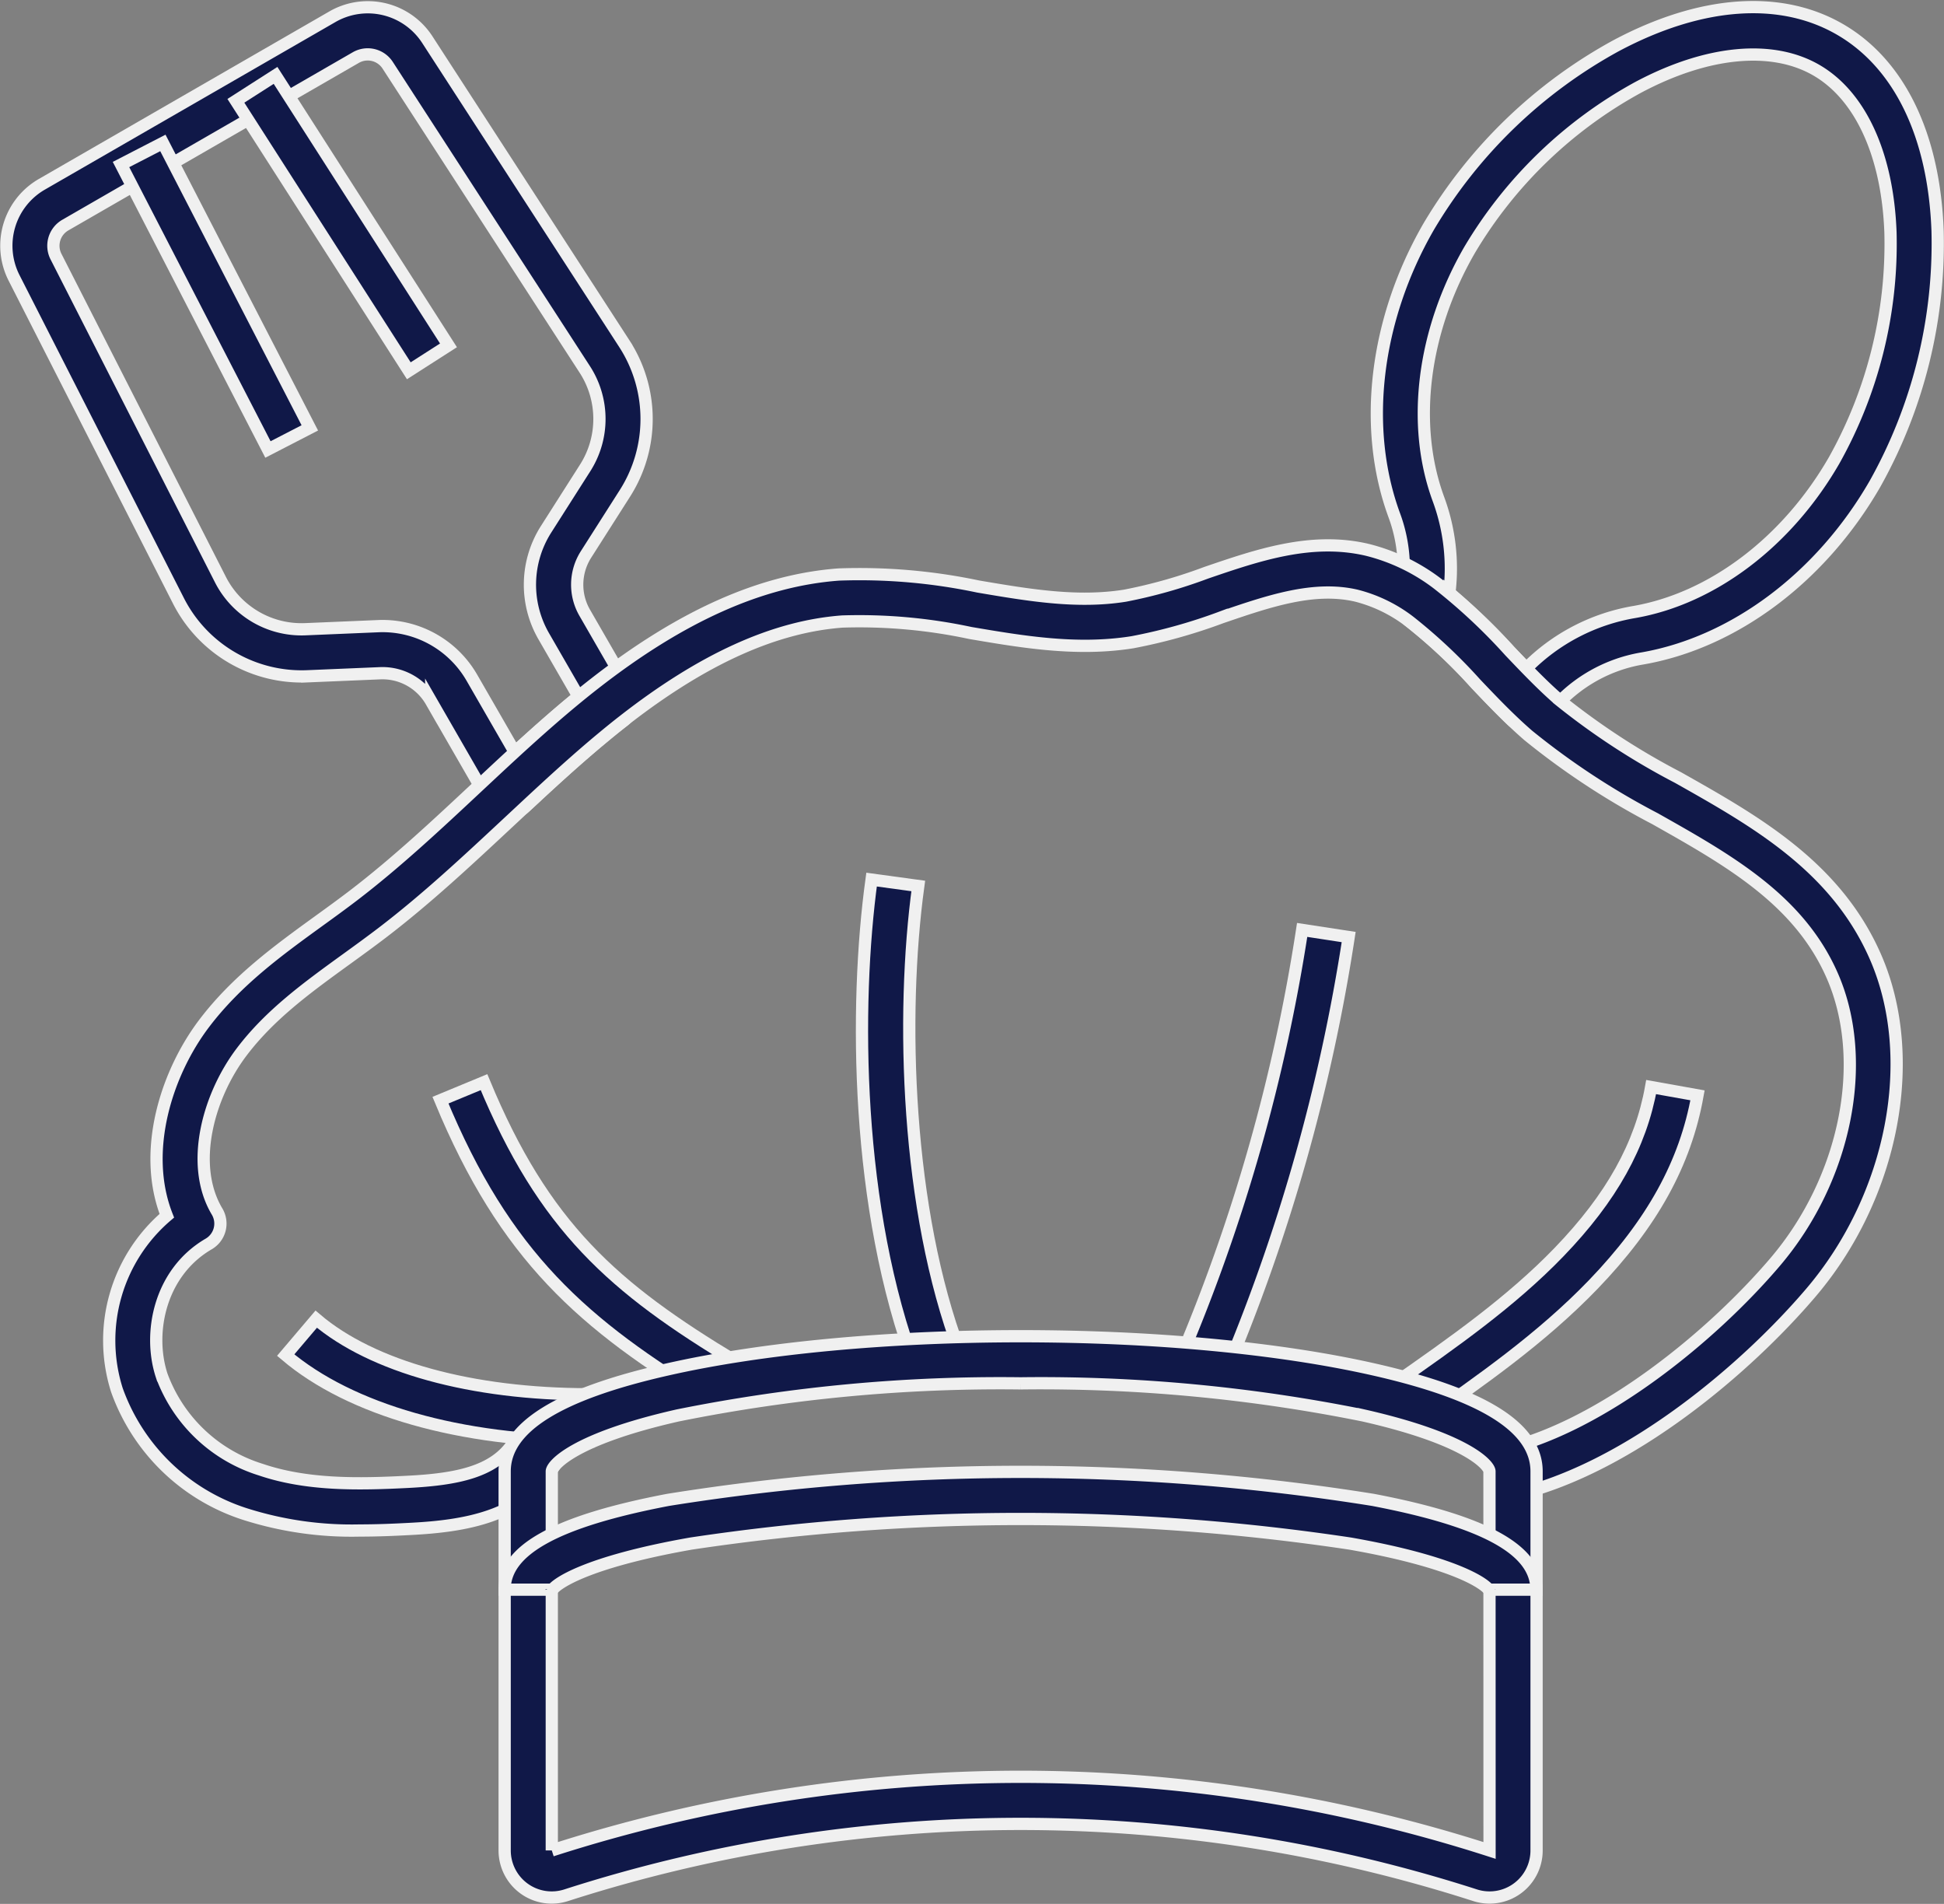
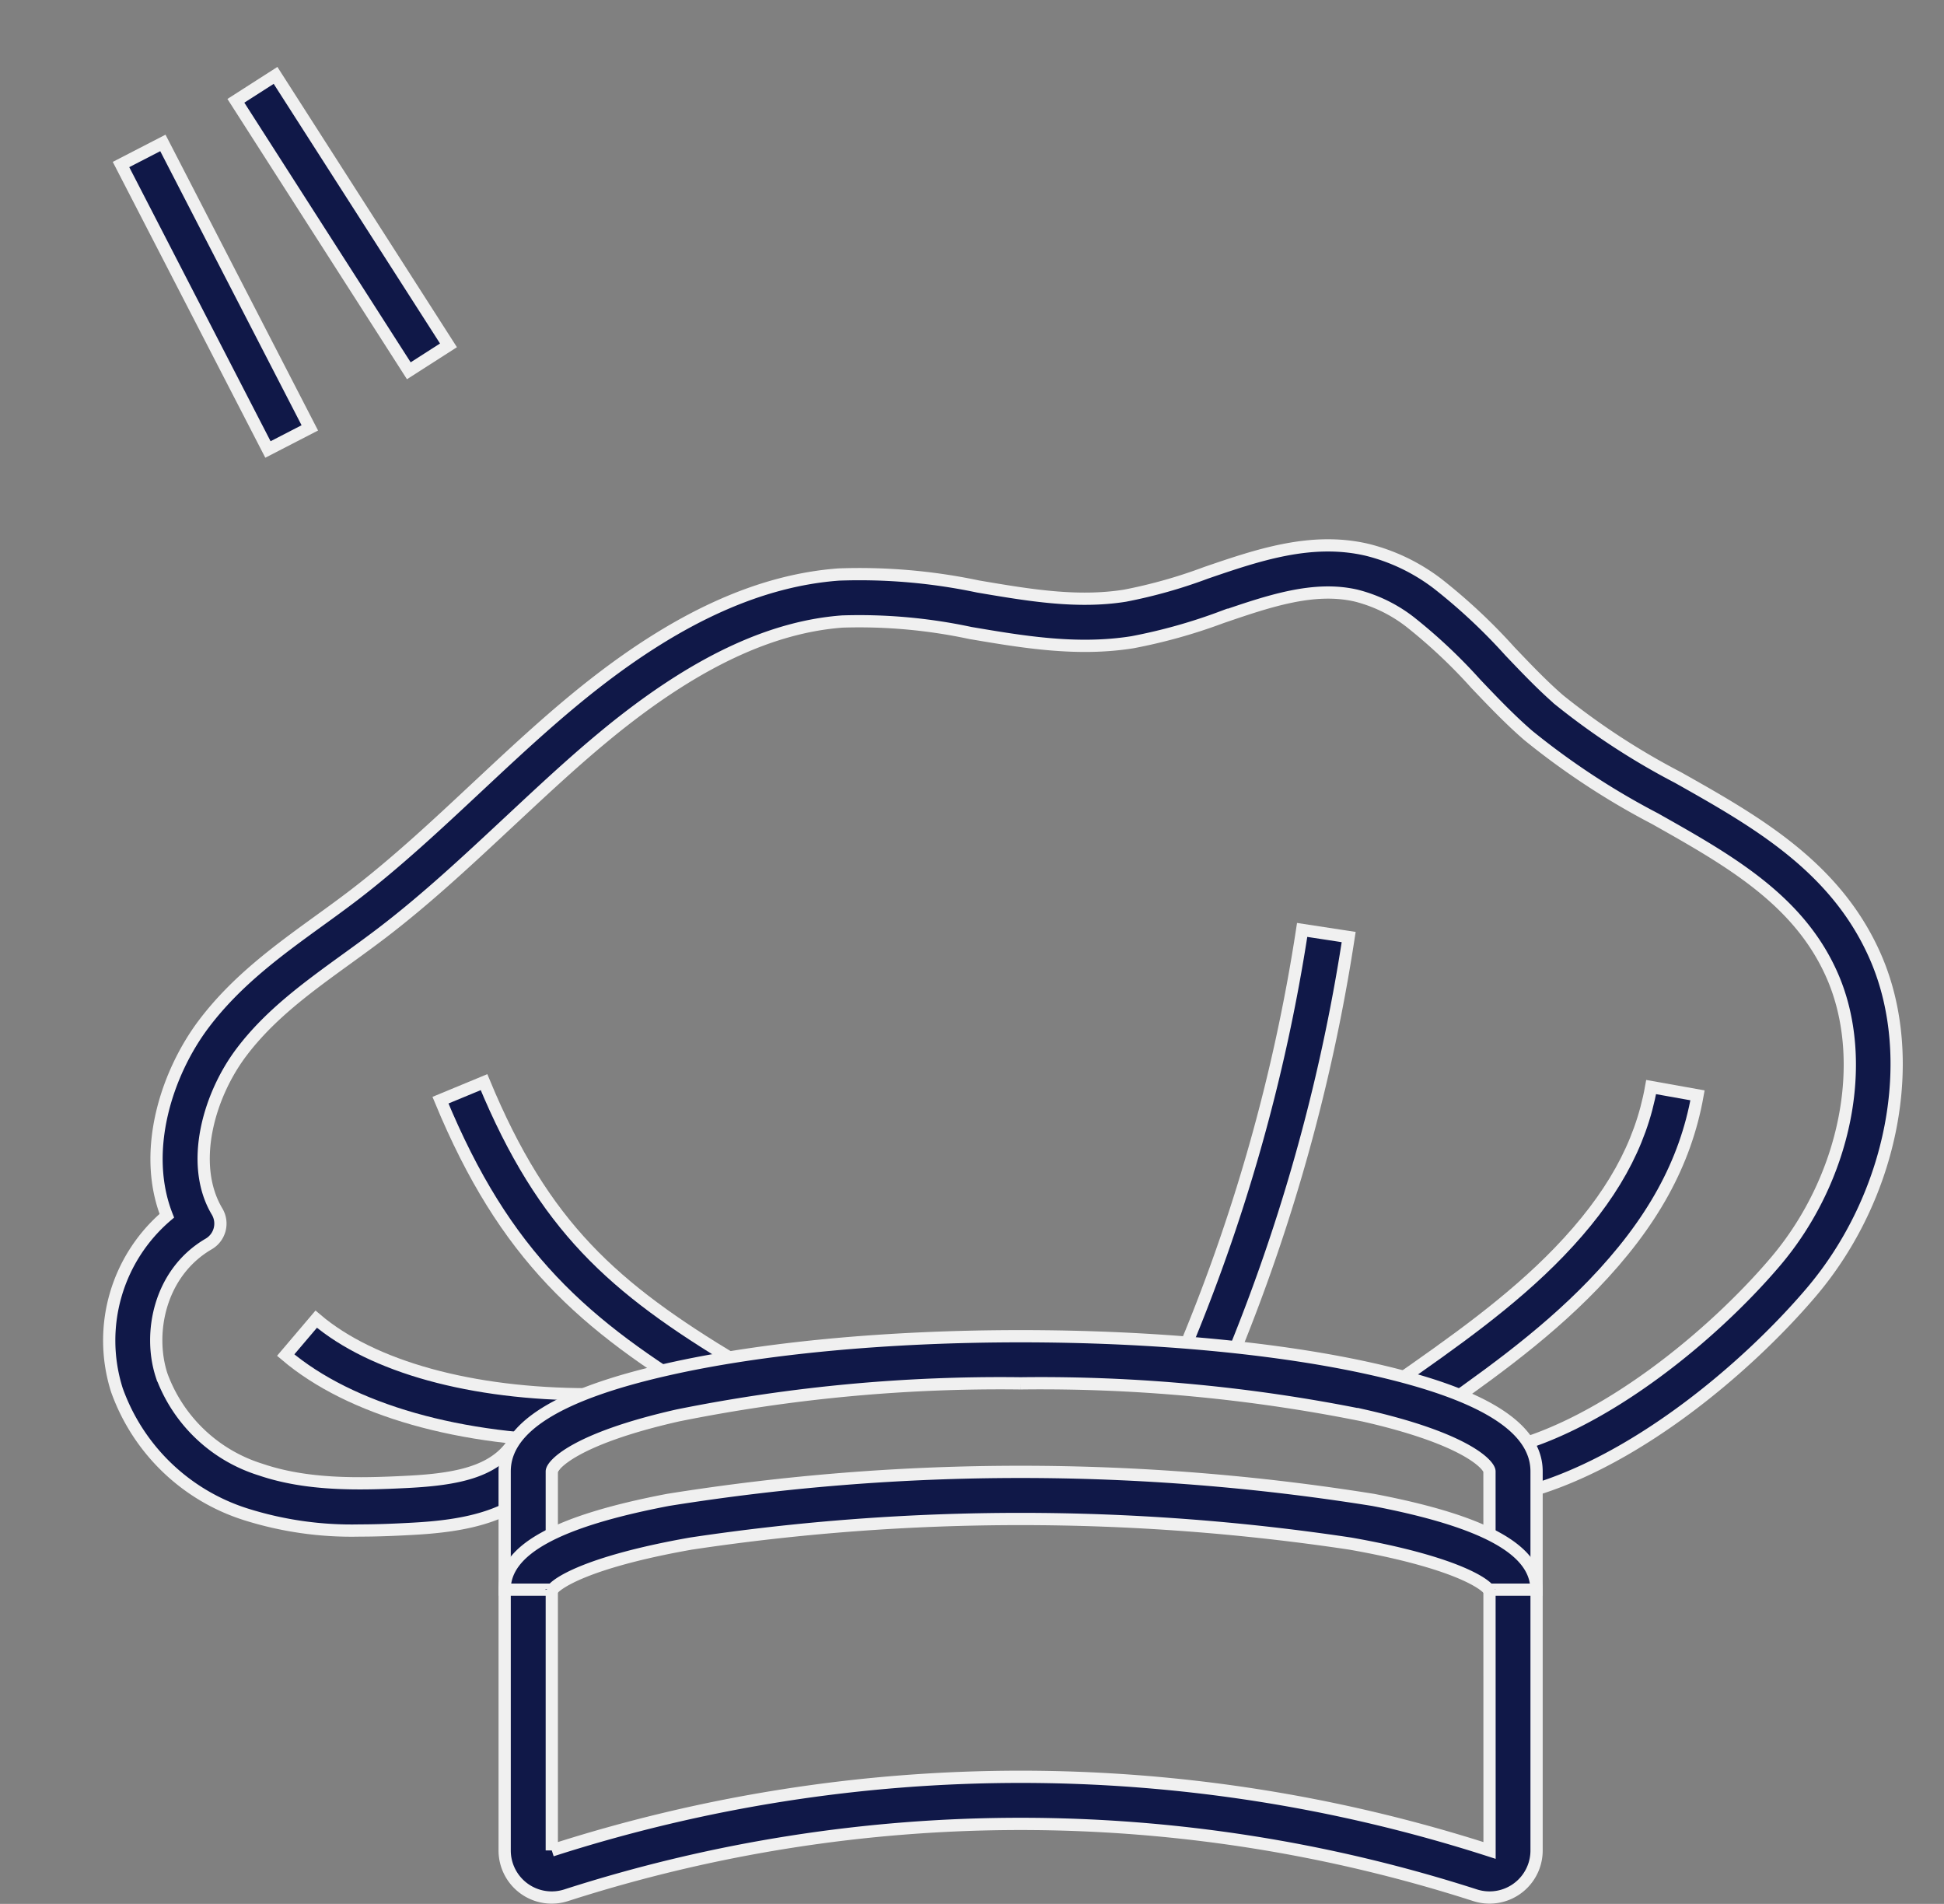
<svg xmlns="http://www.w3.org/2000/svg" width="158.795" height="155.484" viewBox="0 0 158.795 155.484">
  <rect x="0" y="0" width="158.795" height="155.484" fill="#808080" stroke="none" />
  <g id="noun-chef-5408157" transform="translate(-308.476 -3020.32)">
    <g id="Grupo_245" data-name="Grupo 245" transform="translate(308.99 3020.901)">
      <g id="Grupo_233" data-name="Grupo 233" transform="translate(111.949 0)">
-         <path id="Trazado_207" data-name="Trazado 207" d="M696.156,169.527a1.925,1.925,0,0,1-1.331-.535c-1-.956-1.966-1.972-2.9-2.955a43.51,43.51,0,0,0-5.387-5.064,1.92,1.92,0,0,1-.745-1.932,12.444,12.444,0,0,0-.539-6.771c-2.626-7.146-1.574-15.956,2.813-23.568a40.183,40.183,0,0,1,15.325-14.784c6.9-3.667,13.386-4.142,18.253-1.335s7.706,8.654,7.991,16.466a40.193,40.193,0,0,1-5.118,20.67c-4.387,7.61-11.483,12.935-18.983,14.246a12.248,12.248,0,0,0-7.827,4.781,1.928,1.928,0,0,1-1.385.777C696.267,169.525,696.211,169.527,696.156,169.527Zm-6.4-10.921a55.216,55.216,0,0,1,4.949,4.776c.439.462.887.929,1.337,1.391a16.171,16.171,0,0,1,8.83-4.6c6.388-1.116,12.485-5.741,16.31-12.375h0a36.188,36.188,0,0,0,4.606-18.608c-.231-6.344-2.442-11.181-6.066-13.272s-8.918-1.58-14.525,1.4a36.179,36.179,0,0,0-13.8,13.309c-3.825,6.636-4.773,14.232-2.536,20.318A16.386,16.386,0,0,1,689.758,158.606Z" transform="translate(-683.828 -110.775)" fill="#101848" stroke="#f0f0f0" stroke-width="1" />
-       </g>
+         </g>
      <g id="Grupo_234" data-name="Grupo 234" transform="translate(0 0.013)">
-         <path id="Trazado_208" data-name="Trazado 208" d="M143.066,176.654a2.028,2.028,0,0,1-.285-.021,1.923,1.923,0,0,1-1.381-.941l-4.7-8.16a4.591,4.591,0,0,0-4.183-2.3l-5.941.25a11.291,11.291,0,0,1-10.513-6.144l-13.436-26.388a5.791,5.791,0,0,1,2.27-7.65l23.727-13.68a5.791,5.791,0,0,1,7.758,1.87l16.106,24.849a11.3,11.3,0,0,1,.05,12.177l-3.194,5.014a4.591,4.591,0,0,0-.1,4.772l3.658,6.344a1.923,1.923,0,0,1-.487,2.48c-.541.419-1.1.87-1.71,1.378-2.03,1.685-3.994,3.473-6.317,5.636A1.94,1.94,0,0,1,143.066,176.654Zm-10.351-15.275a8.427,8.427,0,0,1,7.313,4.229l3.5,6.072c1.468-1.347,3.063-2.773,4.708-4.139l.494-.408-2.832-4.91h0a8.427,8.427,0,0,1,.192-8.76l3.194-5.014a7.436,7.436,0,0,0-.033-8.018l-16.106-24.849a1.944,1.944,0,0,0-2.605-.629l-23.727,13.68a1.947,1.947,0,0,0-.764,2.571l13.436,26.388a7.434,7.434,0,0,0,6.923,4.046l5.94-.25C132.471,161.381,132.592,161.379,132.715,161.379Z" transform="translate(-101.99 -110.845)" fill="#101848" stroke="#f0f0f0" stroke-width="1" />
-       </g>
+         </g>
      <g id="Grupo_235" data-name="Grupo 235" transform="translate(18.754 5.576)">
        <rect id="Rectángulo_98" data-name="Rectángulo 98" width="3.848" height="26.184" transform="translate(0 2.076) rotate(-32.649)" fill="#101848" stroke="#f0f0f0" stroke-width="1" />
      </g>
      <g id="Grupo_236" data-name="Grupo 236" transform="translate(9.371 11.091)">
        <rect id="Rectángulo_99" data-name="Rectángulo 99" width="3.848" height="26.184" transform="translate(0 1.764) rotate(-27.282)" fill="#101848" stroke="#f0f0f0" stroke-width="1" />
      </g>
      <g id="Grupo_237" data-name="Grupo 237" transform="translate(8.418 43.962)">
        <path id="Trazado_209" data-name="Trazado 209" d="M166.212,419.706a28.713,28.713,0,0,1-9.353-1.33,16.441,16.441,0,0,1-10.5-10.132A13.384,13.384,0,0,1,150.435,394c-2.074-5.27-.023-11.652,3.046-15.7,2.665-3.517,6.1-6,9.412-8.4.922-.666,1.872-1.356,2.778-2.047,3.488-2.665,6.825-5.782,10.051-8.8l1.36-1.27c1.911-1.78,4.146-3.842,6.48-5.78.645-.535,1.235-1.01,1.807-1.455,7.077-5.526,13.6-8.443,19.954-8.914a46.978,46.978,0,0,1,11.388.981c4.16.706,8.087,1.372,11.993.748a41.057,41.057,0,0,0,6.63-1.872c4.219-1.443,8.583-2.936,13.13-1.88a15.74,15.74,0,0,1,5.786,2.782,46.719,46.719,0,0,1,5.891,5.509c.908.952,1.847,1.938,2.782,2.834.431.414.835.783,1.237,1.133a58.469,58.469,0,0,0,9.718,6.347c6.357,3.583,12.928,7.286,16.143,14.682,3.586,8.254,1.414,19.514-5.283,27.377-5.239,6.153-14.64,14.157-23.883,16.466l-.933-3.733c7.825-1.955,16.63-9.057,21.886-15.227,5.782-6.788,7.708-16.389,4.683-23.348-2.7-6.211-8.433-9.443-14.5-12.862a61.408,61.408,0,0,1-10.353-6.8c-.45-.392-.9-.8-1.378-1.26-1-.956-1.966-1.972-2.9-2.953a43.5,43.5,0,0,0-5.387-5.064,11.968,11.968,0,0,0-4.375-2.134c-3.473-.806-7.136.446-11.015,1.772a44.569,44.569,0,0,1-7.267,2.032c-4.533.725-8.962-.027-13.245-.754a43.427,43.427,0,0,0-10.459-.937c-5.566.416-11.413,3.069-17.876,8.114-.543.421-1.1.872-1.712,1.38-2.03,1.685-3.994,3.473-6.317,5.636l-1.356,1.264c-3.3,3.078-6.7,6.261-10.344,9.041-.947.722-1.918,1.426-2.859,2.107-3.232,2.34-6.284,4.55-8.6,7.61-2.721,3.588-4.283,9.216-2.007,13.032a1.924,1.924,0,0,1-.685,2.648c-4.014,2.34-4.976,7.281-3.842,10.742a12.582,12.582,0,0,0,8.087,7.685c3.8,1.295,8.023,1.206,12.023,1,4.035-.206,7.04-.824,8.591-3.159l3.205,2.128c-2.586,3.894-7.106,4.645-11.6,4.876C168.973,419.65,167.6,419.706,166.212,419.706Z" transform="translate(-145.74 -339.259)" fill="#101848" stroke="#f0f0f0" stroke-width="1" />
      </g>
      <g id="Grupo_238" data-name="Grupo 238" transform="translate(95.912 75.358)">
        <path id="Trazado_210" data-name="Trazado 210" d="M604.022,538.918l-3.542-1.5a145.727,145.727,0,0,0,9.94-34.974l3.8.581A149.541,149.541,0,0,1,604.022,538.918Z" transform="translate(-600.48 -502.44)" fill="#101848" stroke="#f0f0f0" stroke-width="1" />
      </g>
      <g id="Grupo_239" data-name="Grupo 239" transform="translate(69.896 71.252)">
-         <path id="Trazado_211" data-name="Trazado 211" d="M469.647,521c-4.906-12.991-5.008-29.611-3.6-39.9l3.813.521c-1.449,10.615-.962,26.487,3.39,38.015Z" transform="translate(-465.263 -481.1)" fill="#101848" stroke="#f0f0f0" stroke-width="1" />
-       </g>
+         </g>
      <g id="Grupo_240" data-name="Grupo 240" transform="translate(35.466 87.794)">
        <path id="Trazado_212" data-name="Trazado 212" d="M308.533,593.224c-10.592-6.369-16.936-11.933-22.213-24.682l3.556-1.472c4.9,11.827,10.557,16.793,20.641,22.856Z" transform="translate(-286.32 -567.07)" fill="#101848" stroke="#f0f0f0" stroke-width="1" />
      </g>
      <g id="Grupo_241" data-name="Grupo 241" transform="translate(22.823 107.15)">
-         <path id="Trazado_213" data-name="Trazado 213" d="M245.342,677.654c-10.44,0-19.454-2.569-24.732-7.05l2.492-2.934c4.591,3.9,12.7,6.134,22.24,6.134Z" transform="translate(-220.61 -667.67)" fill="#101848" stroke="#f0f0f0" stroke-width="1" />
+         <path id="Trazado_213" data-name="Trazado 213" d="M245.342,677.654c-10.44,0-19.454-2.569-24.732-7.05l2.492-2.934c4.591,3.9,12.7,6.134,22.24,6.134" transform="translate(-220.61 -667.67)" fill="#101848" stroke="#f0f0f0" stroke-width="1" />
      </g>
      <g id="Grupo_242" data-name="Grupo 242" transform="translate(113.411 88.194)">
        <path id="Trazado_214" data-name="Trazado 214" d="M693.635,596.495l-2.205-3.154c4.668-3.261,9.493-6.632,13.436-10.723,4.275-4.435,6.663-8.716,7.512-13.468l3.788.677c-.989,5.539-3.7,10.451-8.529,15.462C703.436,589.647,698.455,593.128,693.635,596.495Z" transform="translate(-691.43 -569.15)" fill="#101848" stroke="#f0f0f0" stroke-width="1" />
      </g>
      <g id="Grupo_243" data-name="Grupo 243" transform="translate(40.705 108.544)">
        <path id="Trazado_215" data-name="Trazado 215" d="M394,720.757a3.84,3.84,0,0,1-1.183-.187,121.179,121.179,0,0,0-74.232,0,3.843,3.843,0,0,1-5.031-3.656V685.956c0-3.573,4.345-6.3,13.28-8.32,7.733-1.753,17.984-2.717,28.865-2.717s21.134.964,28.867,2.717c8.935,2.024,13.28,4.747,13.28,8.32v30.958A3.84,3.84,0,0,1,394,720.757Zm-38.3-41.989a133.034,133.034,0,0,0-28.014,2.622c-8.537,1.934-10.282,4.094-10.282,4.568v30.956a124.952,124.952,0,0,1,76.6,0l-.006-30.954c0-.473-1.745-2.632-10.282-4.568A133.06,133.06,0,0,0,355.7,678.768Z" transform="translate(-313.55 -674.92)" fill="#101848" stroke="#f0f0f0" stroke-width="1" />
      </g>
      <g id="Grupo_244" data-name="Grupo 244" transform="translate(40.705 119.621)">
        <path id="Trazado_216" data-name="Trazado 216" d="M394.014,742.231c-.252-.566-2.79-2.367-11.383-3.883a181.418,181.418,0,0,0-53.87,0c-8.593,1.518-11.129,3.317-11.383,3.883a.332.332,0,0,0,.019-.121H313.55c0-3.259,4.241-5.589,13.343-7.331a182.3,182.3,0,0,1,57.6,0c9.1,1.741,13.343,4.071,13.343,7.331h-3.848A.426.426,0,0,0,394.014,742.231Z" transform="translate(-313.55 -732.49)" fill="#101848" stroke="#f0f0f0" stroke-width="1" />
      </g>
    </g>
  </g>
</svg>